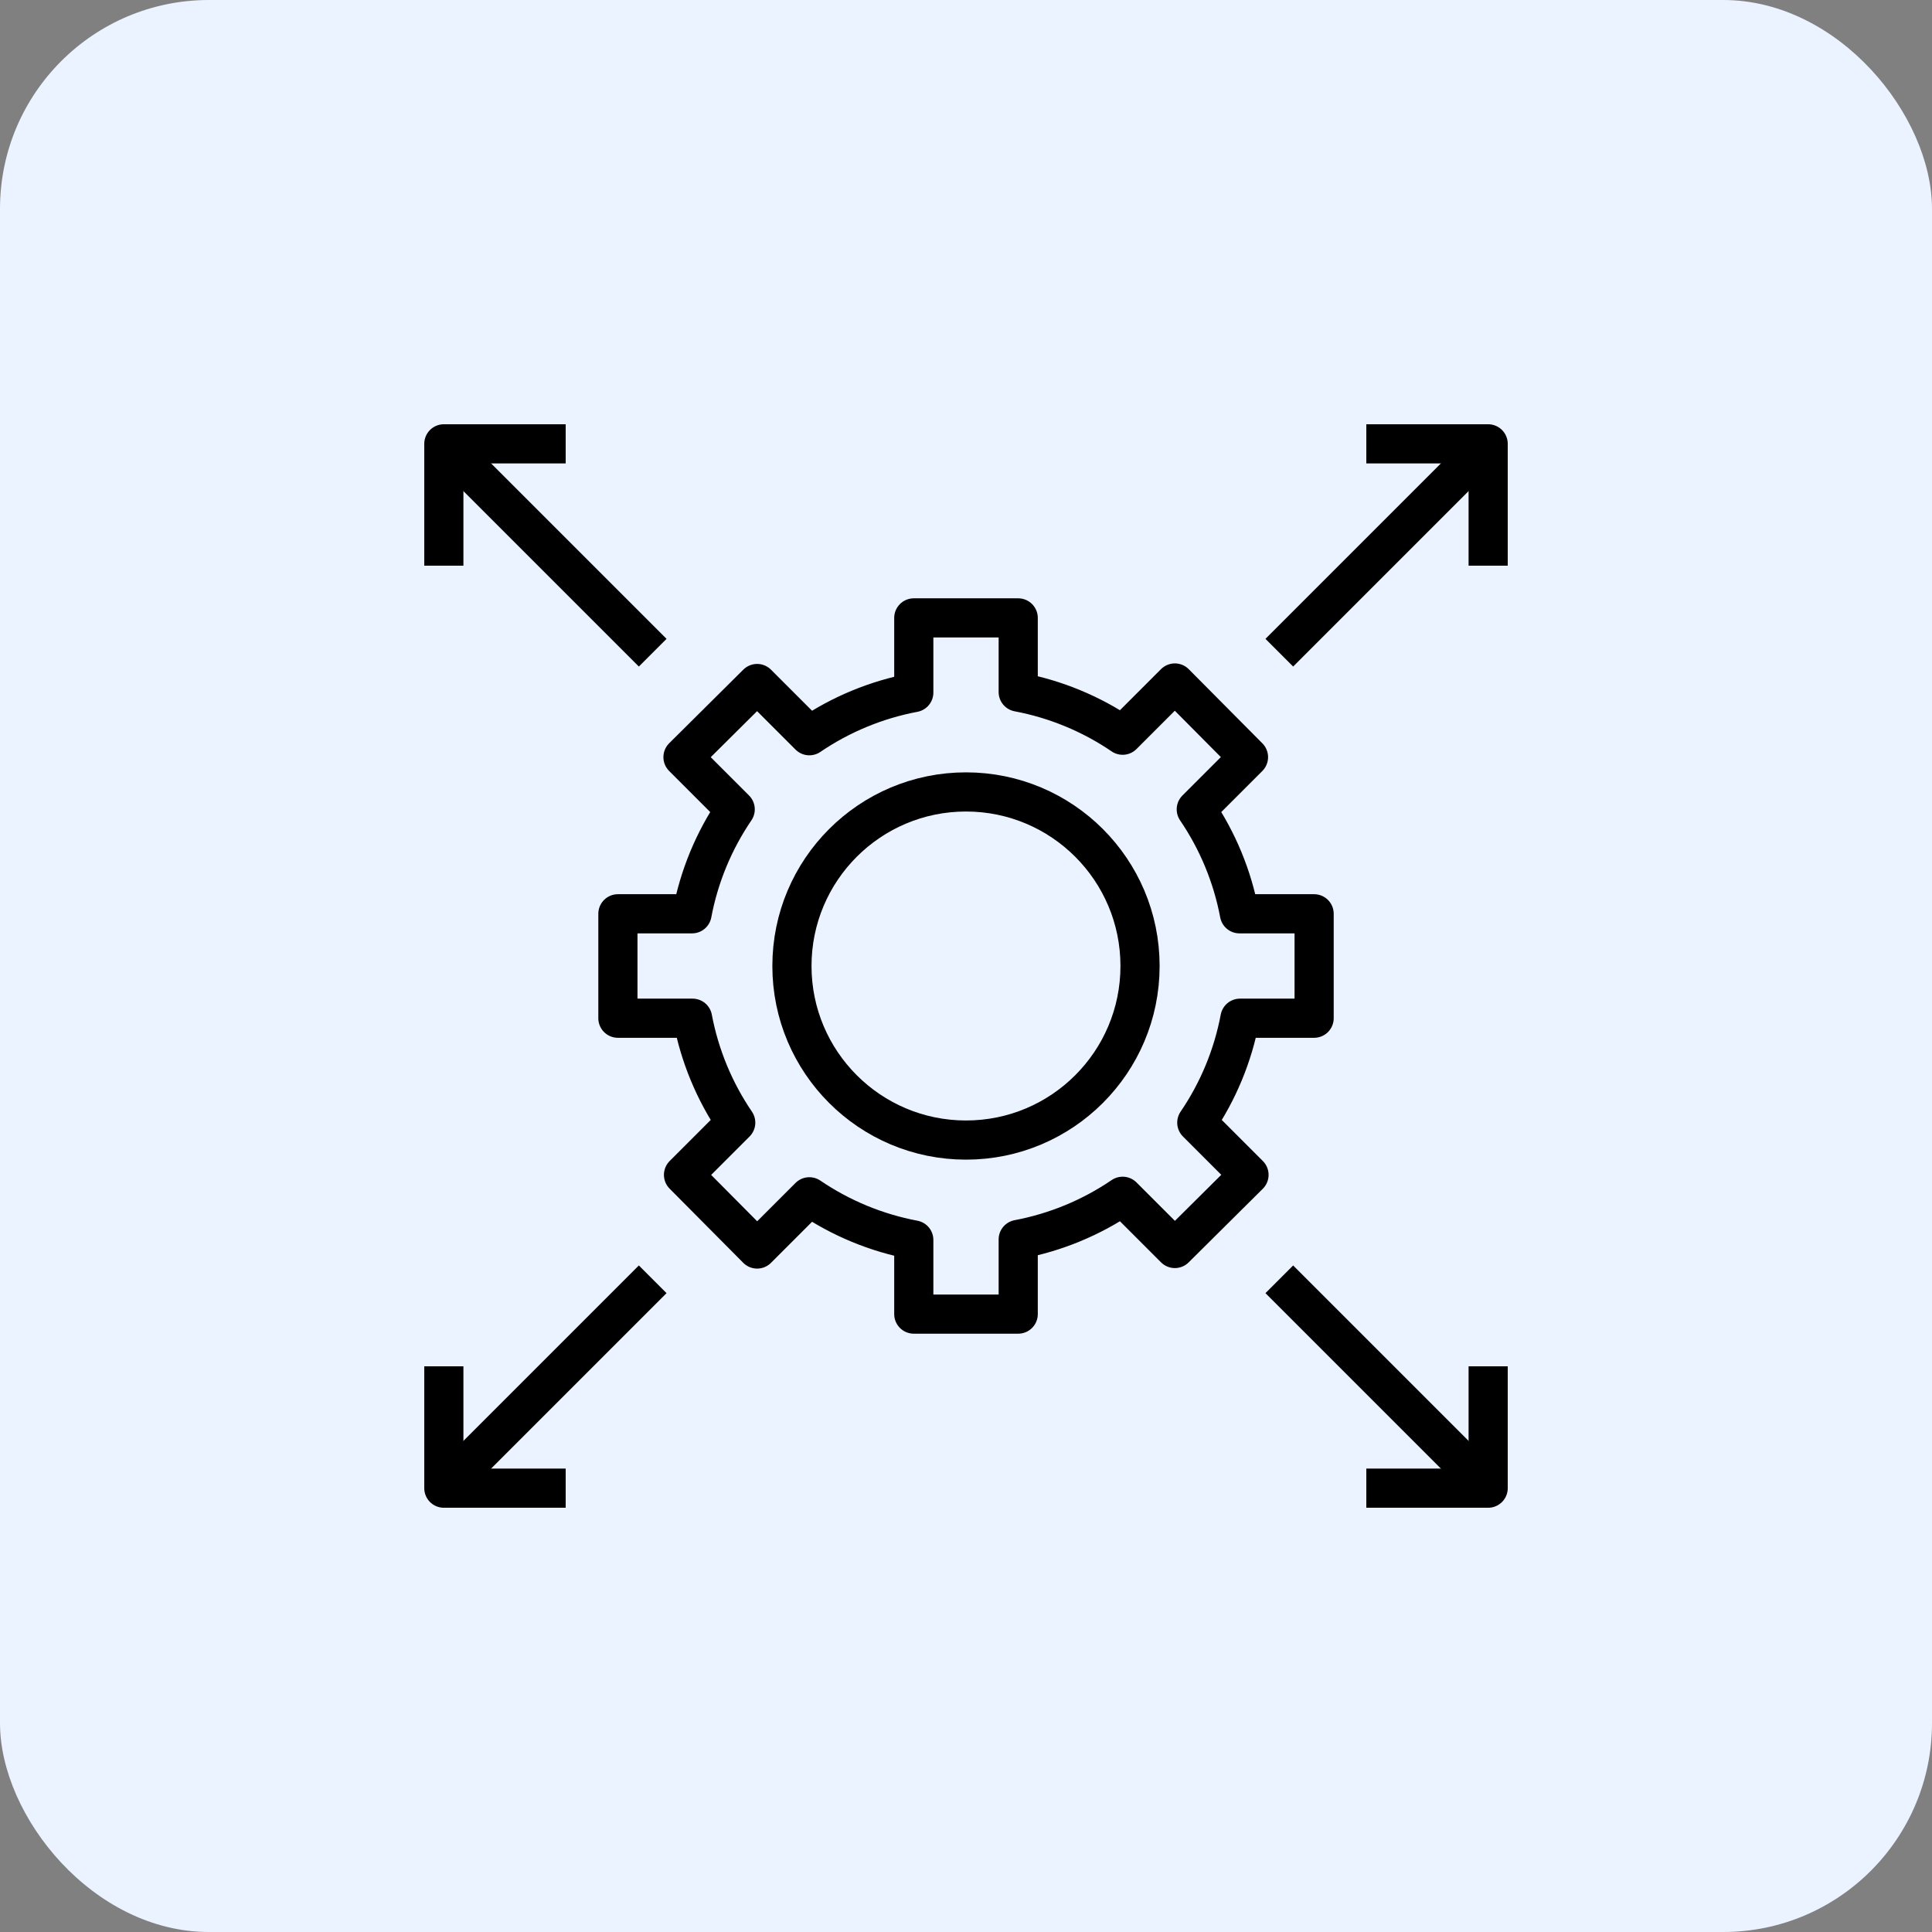
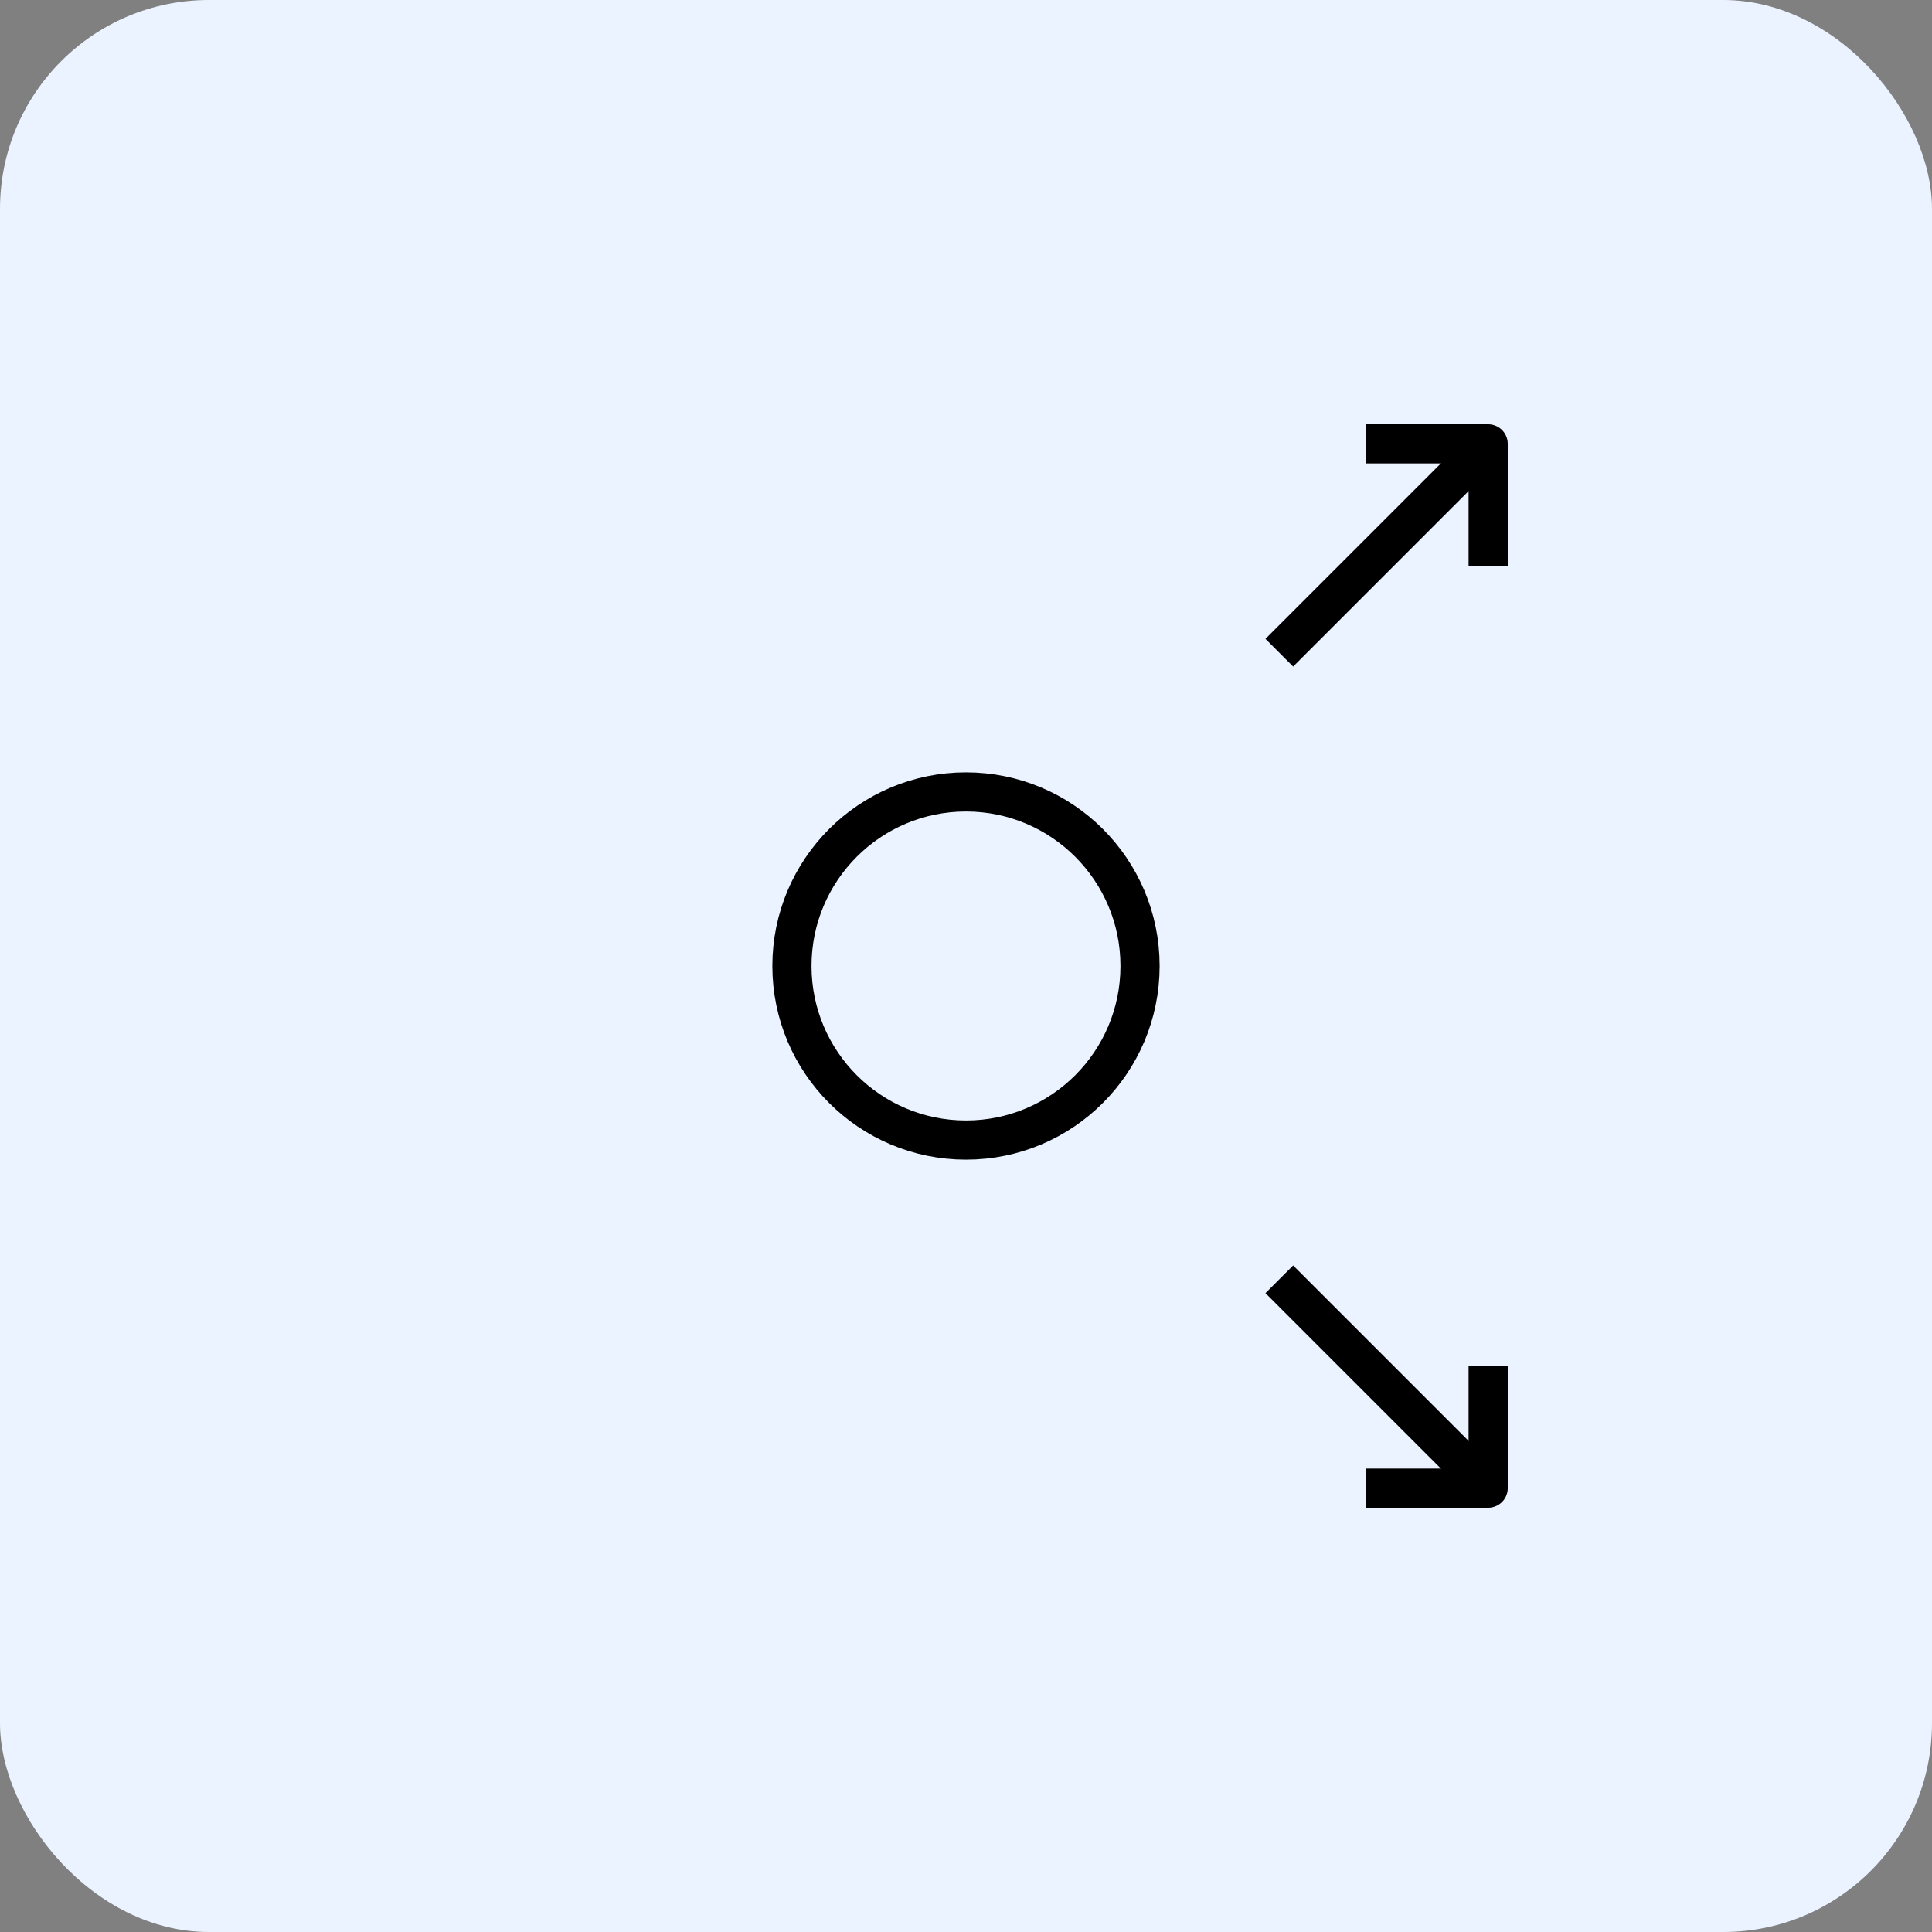
<svg xmlns="http://www.w3.org/2000/svg" width="74" height="74" viewBox="0 0 74 74" fill="none">
  <rect x="0" y="0" width="74" height="74" fill="#808080" stroke="none" />
  <rect width="74" height="74" rx="8" fill="#EAF3FF" />
-   <path d="M50.334 39V35H47.474C47.203 33.567 46.641 32.206 45.82 31L47.82 29L45 26.16L43 28.16C41.795 27.34 40.433 26.777 39 26.507V23.667H35V26.527C33.568 26.797 32.206 27.36 31 28.18L29 26.18L26.16 29L28.16 31C27.34 32.206 26.777 33.567 26.507 35H23.667V39H26.527C26.797 40.433 27.36 41.795 28.18 43L26.18 45L29 47.84L31 45.84C32.206 46.66 33.568 47.223 35 47.493V50.333H39V47.473C40.433 47.203 41.795 46.64 43 45.82L45 47.82L47.84 45L45.84 43C46.661 41.795 47.224 40.433 47.494 39H50.334Z" stroke="black" stroke-width="1.5" stroke-linejoin="round" />
  <path d="M37 43.667C40.682 43.667 43.666 40.682 43.666 37C43.666 33.318 40.682 30.333 37 30.333C33.318 30.333 30.333 33.318 30.333 37C30.333 40.682 33.318 43.667 37 43.667Z" stroke="black" stroke-width="1.5" stroke-linejoin="round" />
  <path d="M49 25L57 17" stroke="black" stroke-width="1.5" stroke-linejoin="round" />
  <path d="M52.333 17H57V21.667" stroke="black" stroke-width="1.5" stroke-linejoin="round" />
-   <path d="M25 25L17 17" stroke="black" stroke-width="1.5" stroke-linejoin="round" />
-   <path d="M21.667 17H17V21.667" stroke="black" stroke-width="1.5" stroke-linejoin="round" />
  <path d="M49 49L57 57" stroke="black" stroke-width="1.5" stroke-linejoin="round" />
  <path d="M52.333 57H57V52.333" stroke="black" stroke-width="1.5" stroke-linejoin="round" />
-   <path d="M25 49L17 57" stroke="black" stroke-width="1.5" stroke-linejoin="round" />
-   <path d="M21.667 57H17V52.333" stroke="black" stroke-width="1.5" stroke-linejoin="round" />
</svg>